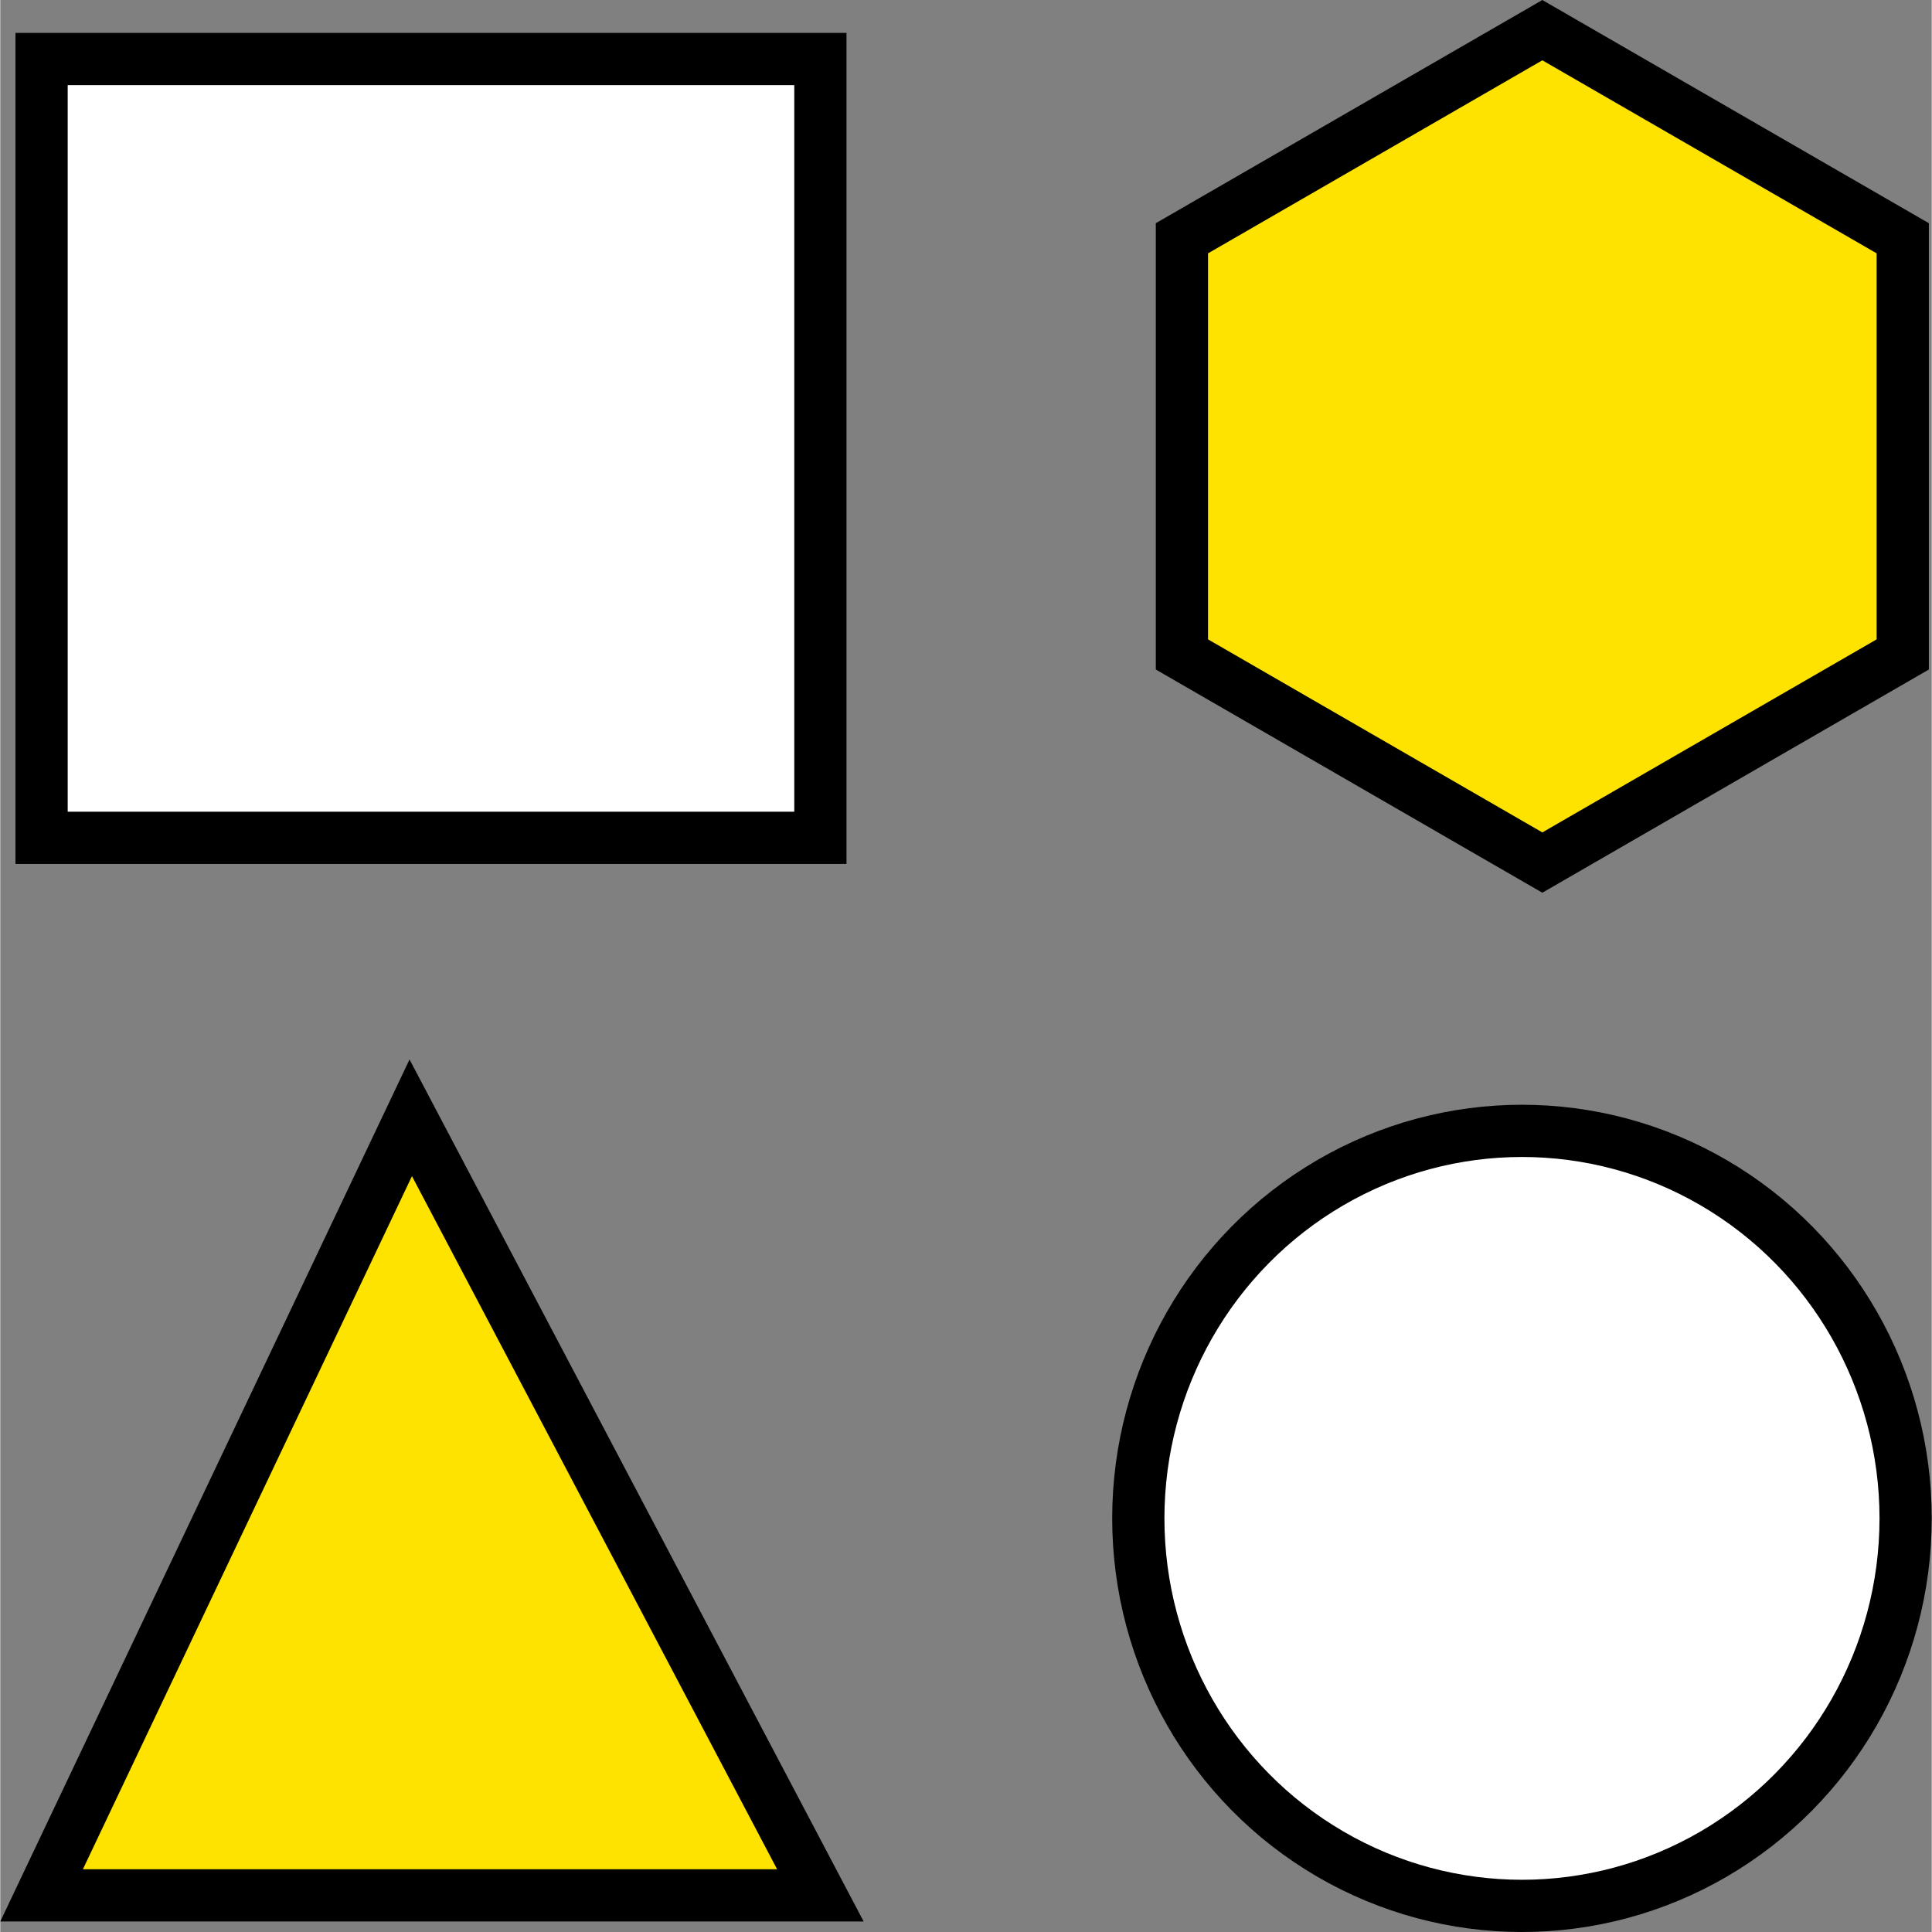
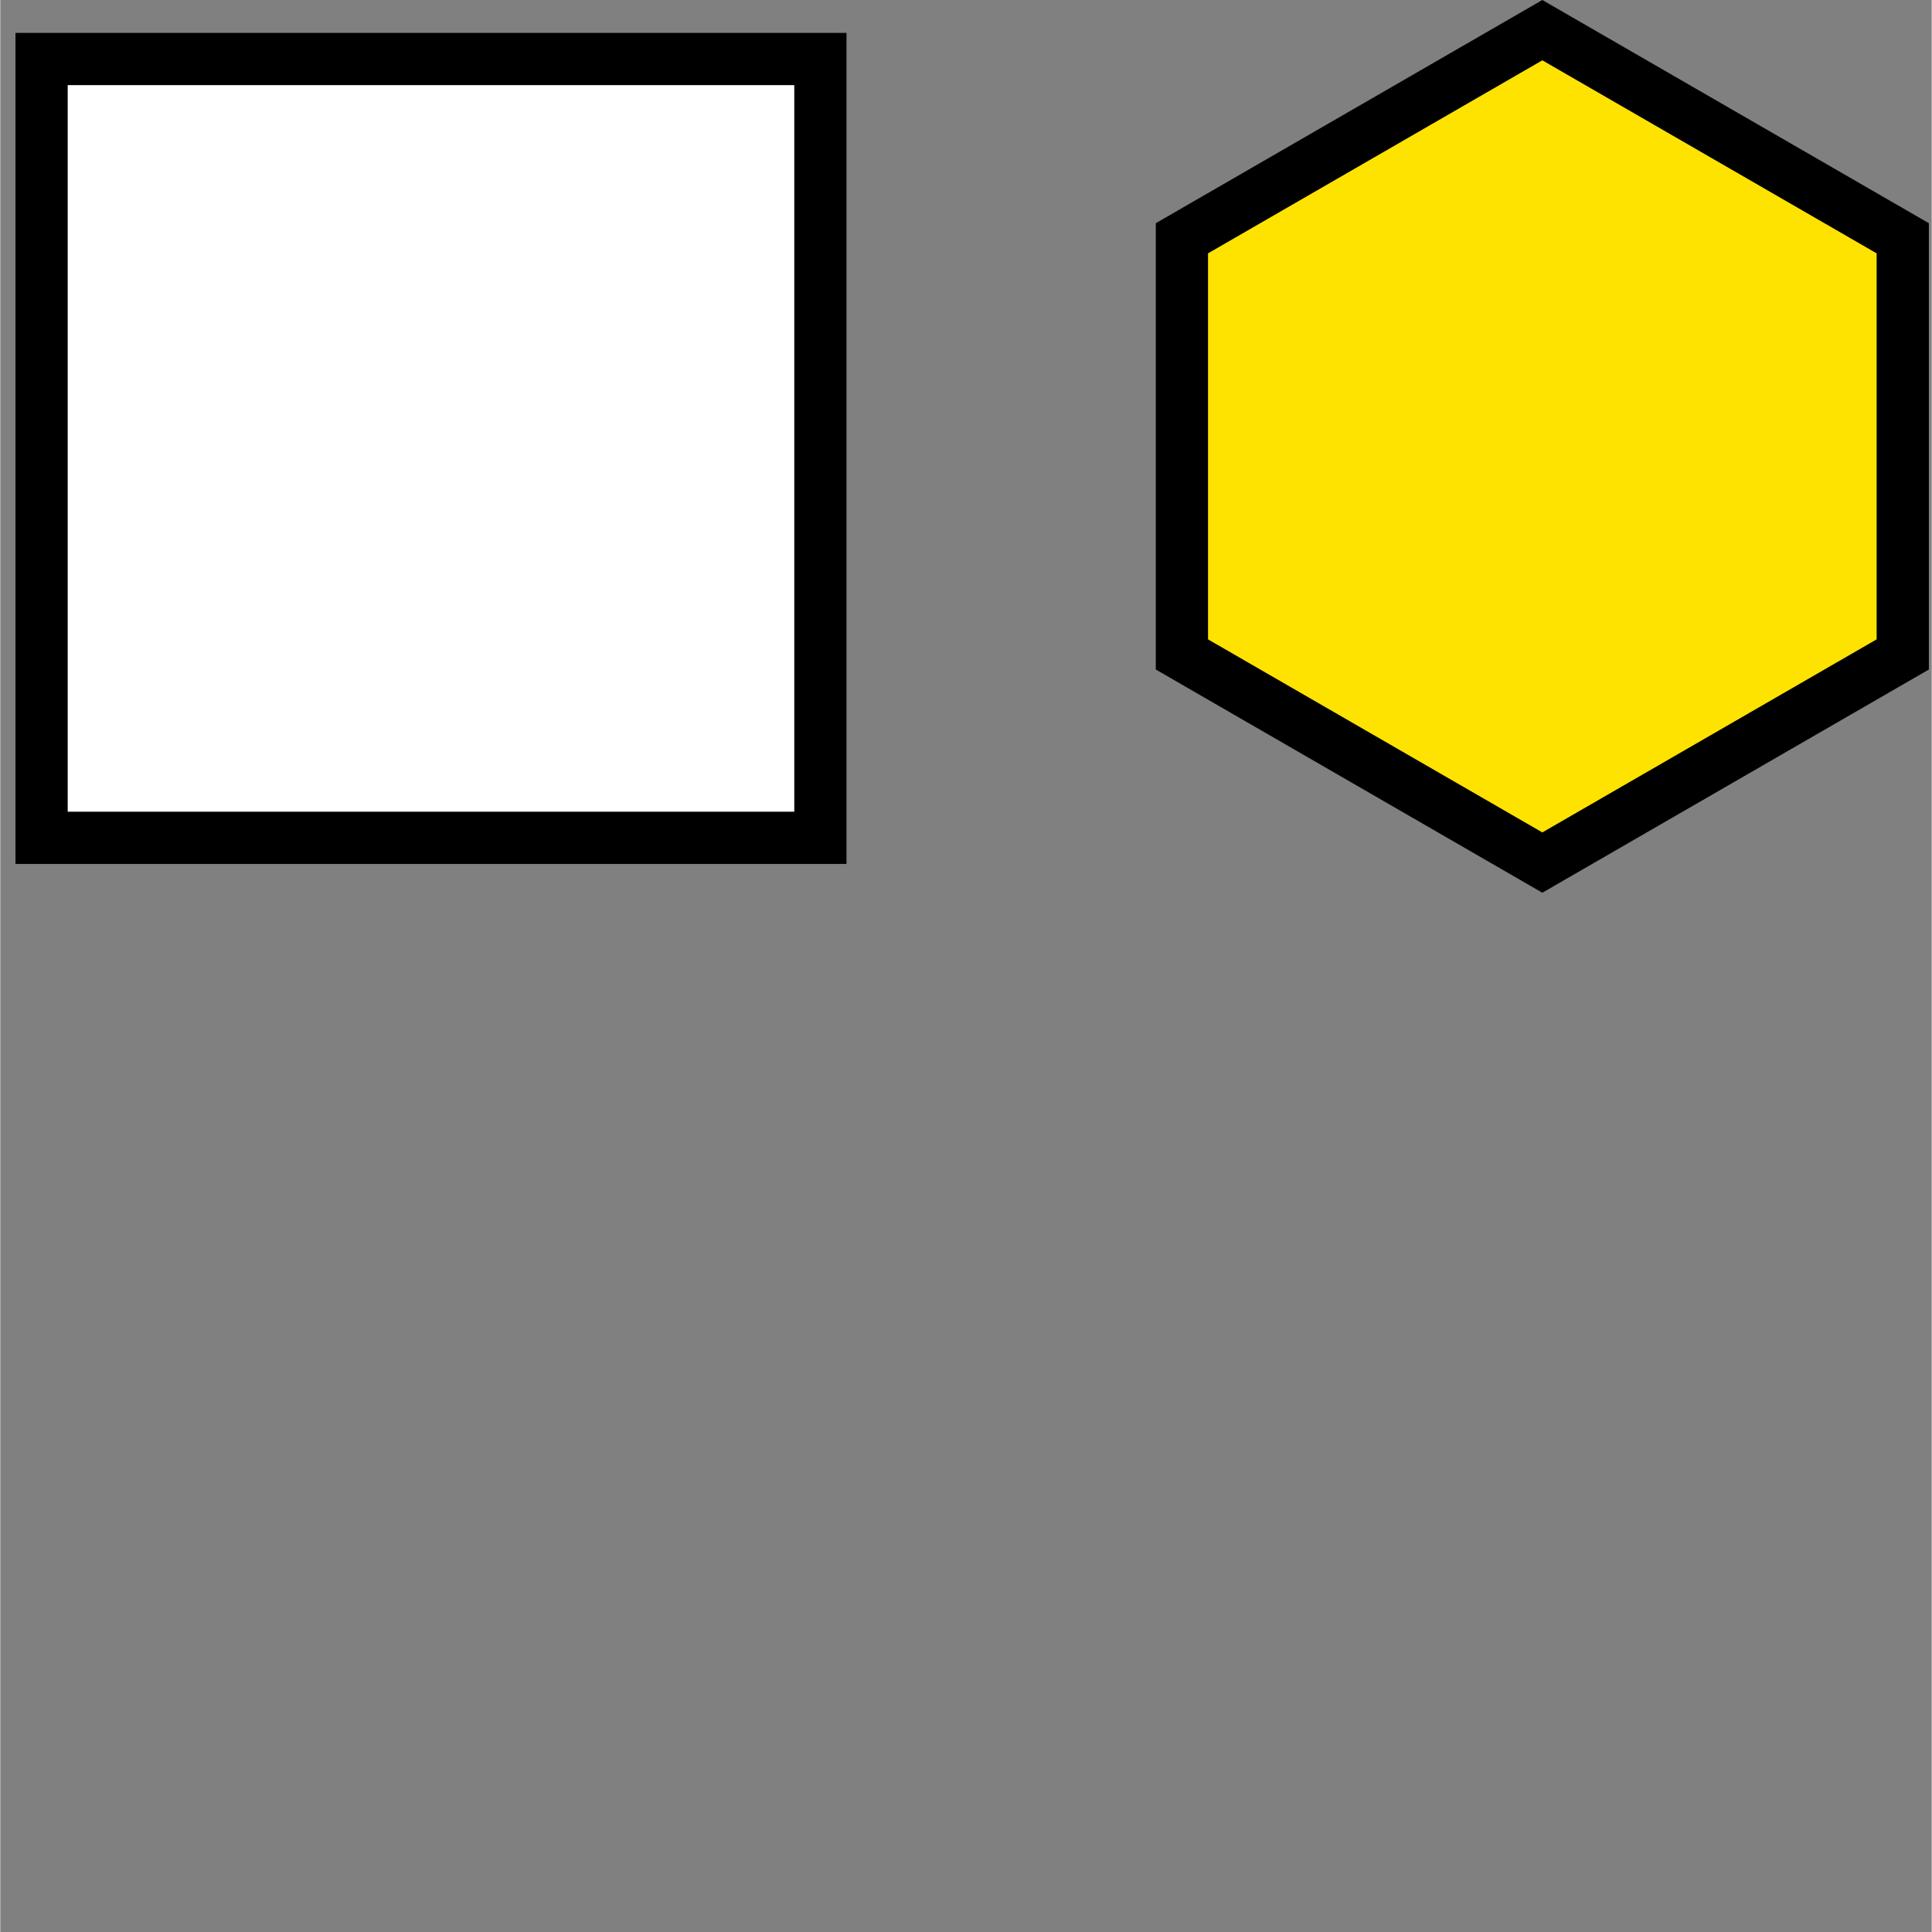
<svg xmlns="http://www.w3.org/2000/svg" id="a" viewBox="0 0 295.87 295.95" width="80" height="80">
  <rect x="0" y="0" width="295.87" height="295.95" fill="#808080" stroke="none" />
  <rect x="6.33" y="9.04" width="119.3" height="119.3" style="fill:#fff; stroke:#000; stroke-miterlimit:10; stroke-width:8px;" />
  <polygon points="291.43 100.25 236.22 132.13 181.01 100.25 181.01 36.5 236.22 4.62 291.43 36.5 291.43 100.25" style="fill:#ffe300; stroke:#000; stroke-miterlimit:10; stroke-width:8px;" />
-   <ellipse cx="233.1" cy="232.59" rx="58.77" ry="59.36" style="fill:#fff; stroke:#000; stroke-miterlimit:10; stroke-width:8px;" />
-   <polygon points="62.88 171.23 6.33 290.34 125.63 290.34 62.88 171.23" style="fill:#ffe300; stroke:#000; stroke-miterlimit:10; stroke-width:8px;" />
</svg>